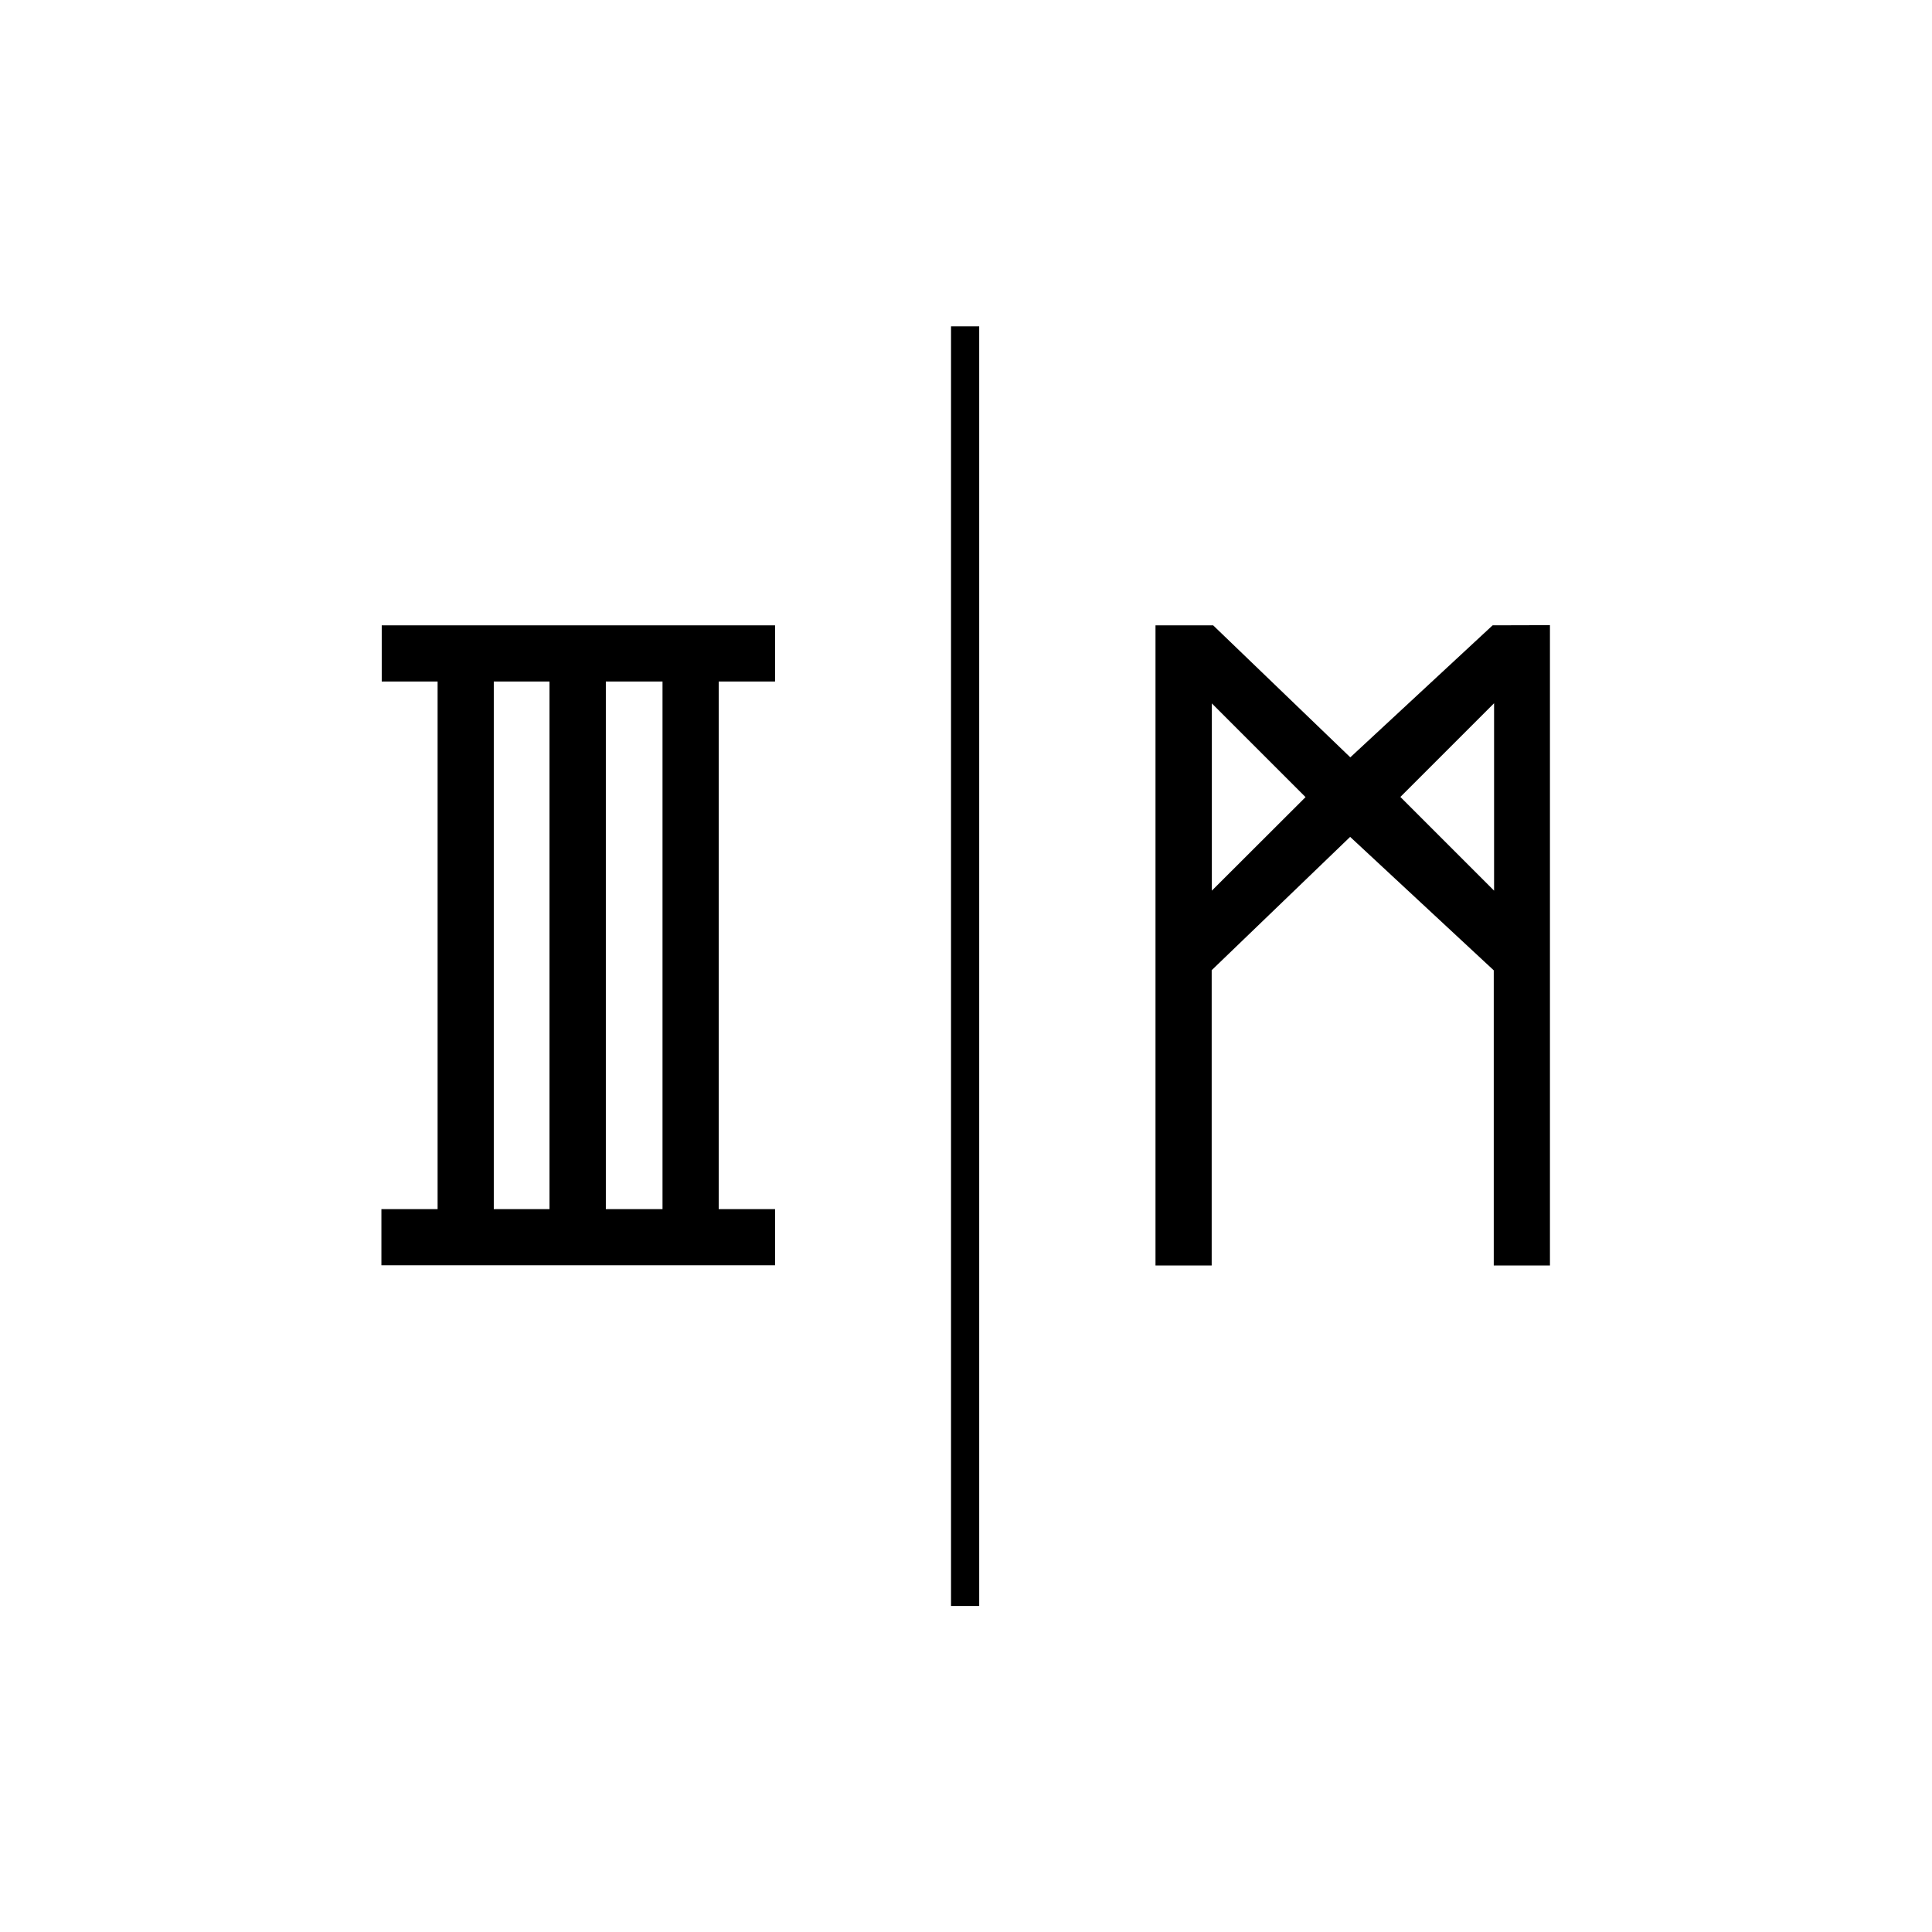
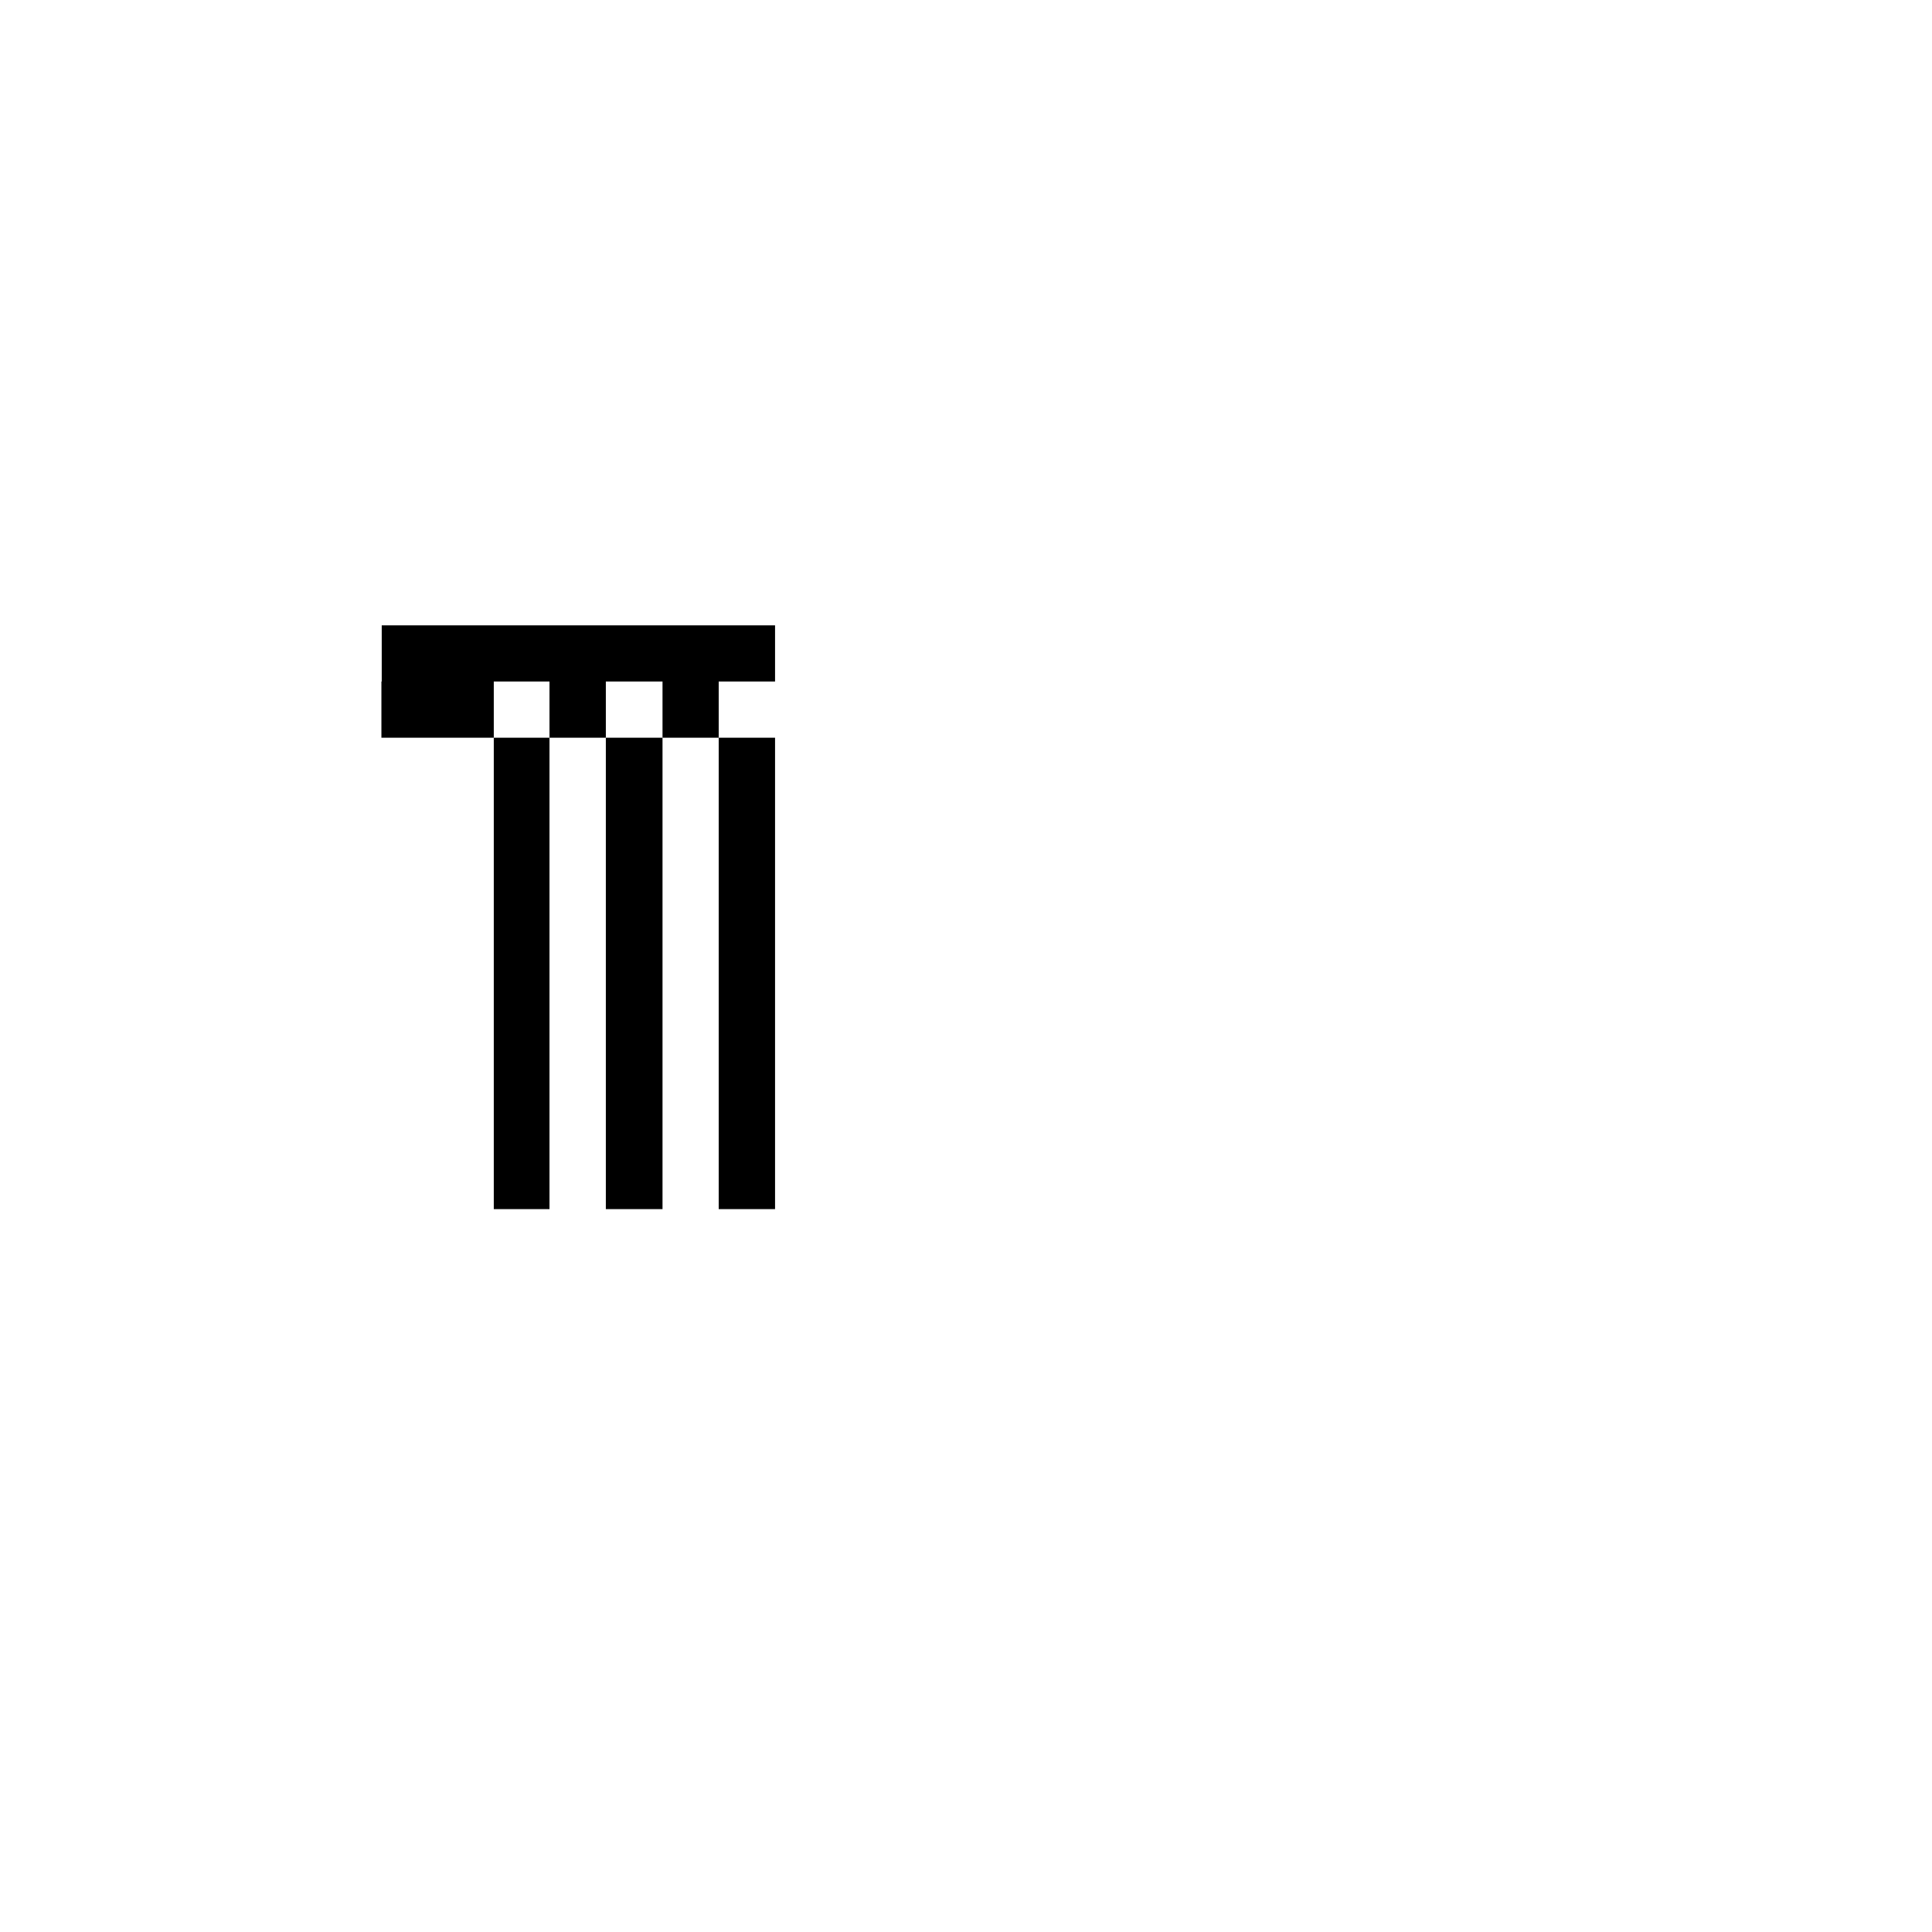
<svg xmlns="http://www.w3.org/2000/svg" version="1.1" id="Layer_1" x="0px" y="0px" viewBox="0 0 1200 1200" style="enable-background:new 0 0 1200 1200;" xml:space="preserve">
  <g id="Layer_1_1_">
    <g>
-       <rect x="590.7" y="202.7" width="17.5" height="794.8" />
-     </g>
-     <path d="M927.1,388.4l-88.4,82l-85.2-82h-35.8V786h34.9V602.6l86-82.8l89.2,82.9V786h34.9V388.3L927.1,388.4z M752.7,553.2V436.9   l58.2,58.2L752.7,553.2z M869.8,495l58.2-58.2v116.4L869.8,495z" />
-     <path d="M481.4,423.3v-34.9H237.1v34.9h34.7V751h-34.9v34.9h244.5V751h-35V423.3H481.4z M306.7,423.3h34.6V751h-34.6V423.3z    M411.5,751h-35.2V423.3h35.2V751z" />
+       </g>
+     <path d="M481.4,423.3v-34.9H237.1v34.9h34.7h-34.9v34.9h244.5V751h-35V423.3H481.4z M306.7,423.3h34.6V751h-34.6V423.3z    M411.5,751h-35.2V423.3h35.2V751z" />
  </g>
  <g id="GUIDES">
</g>
</svg>